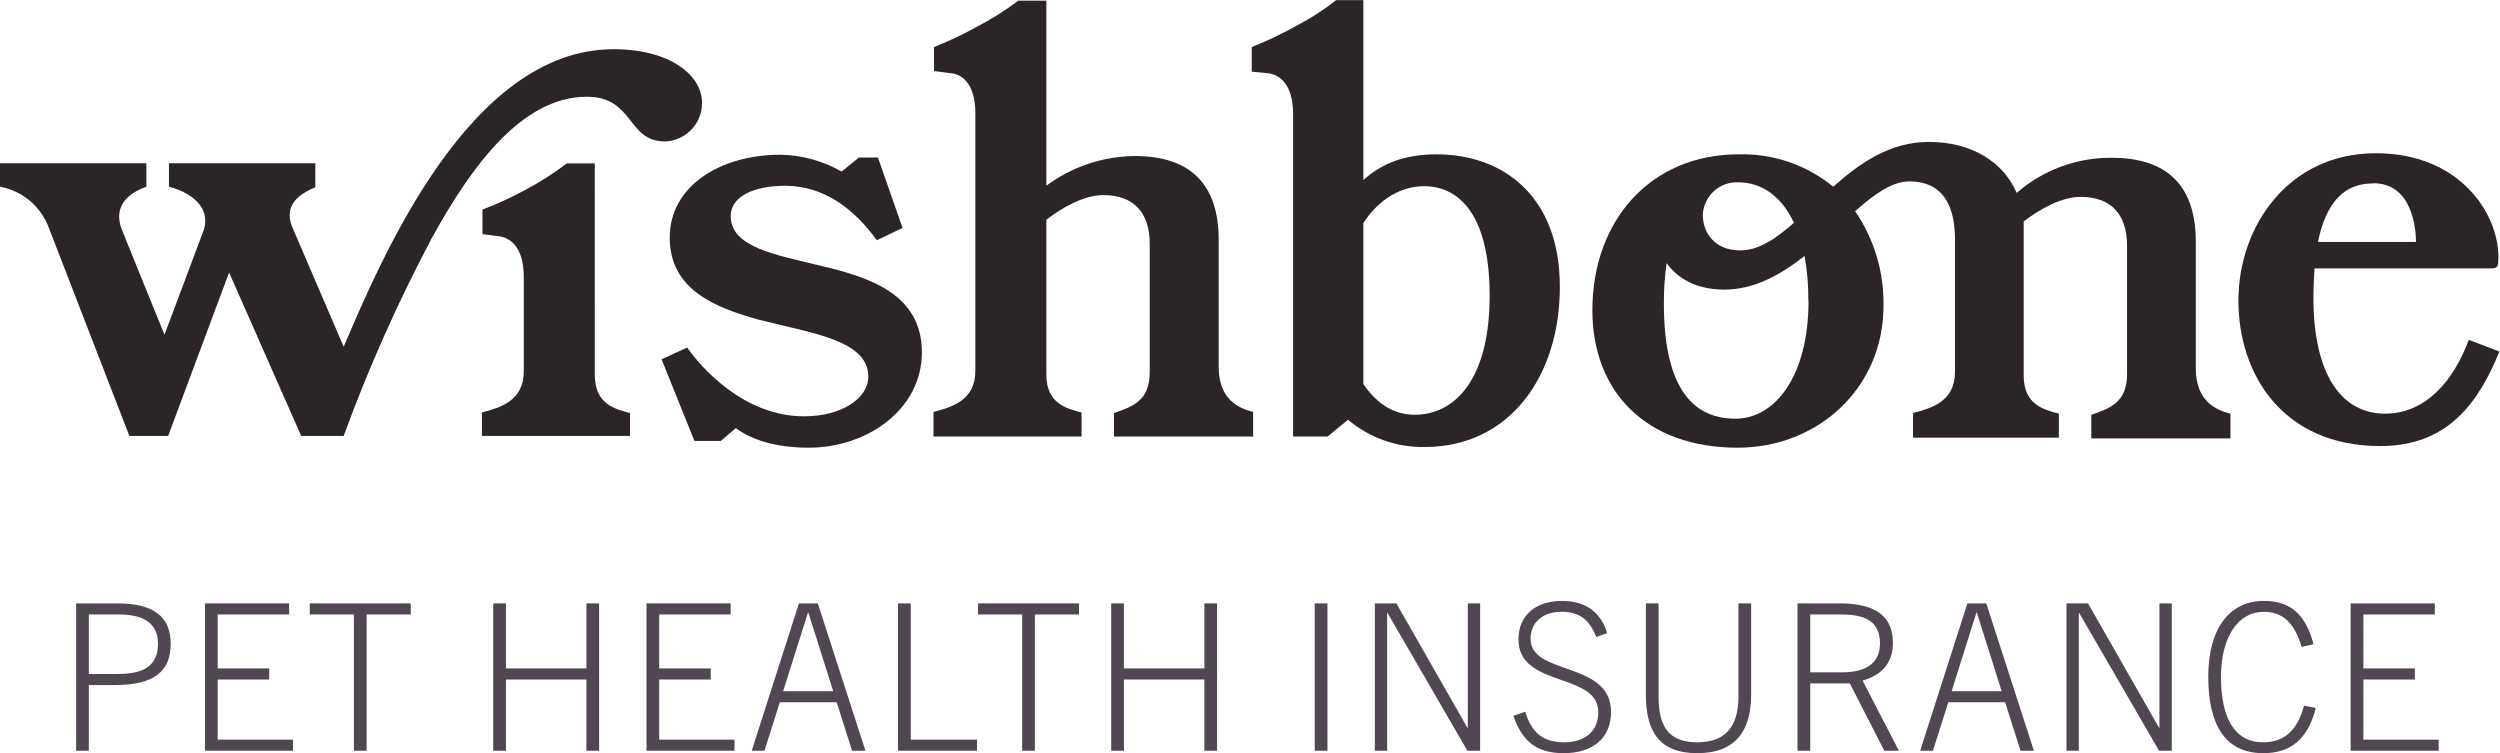
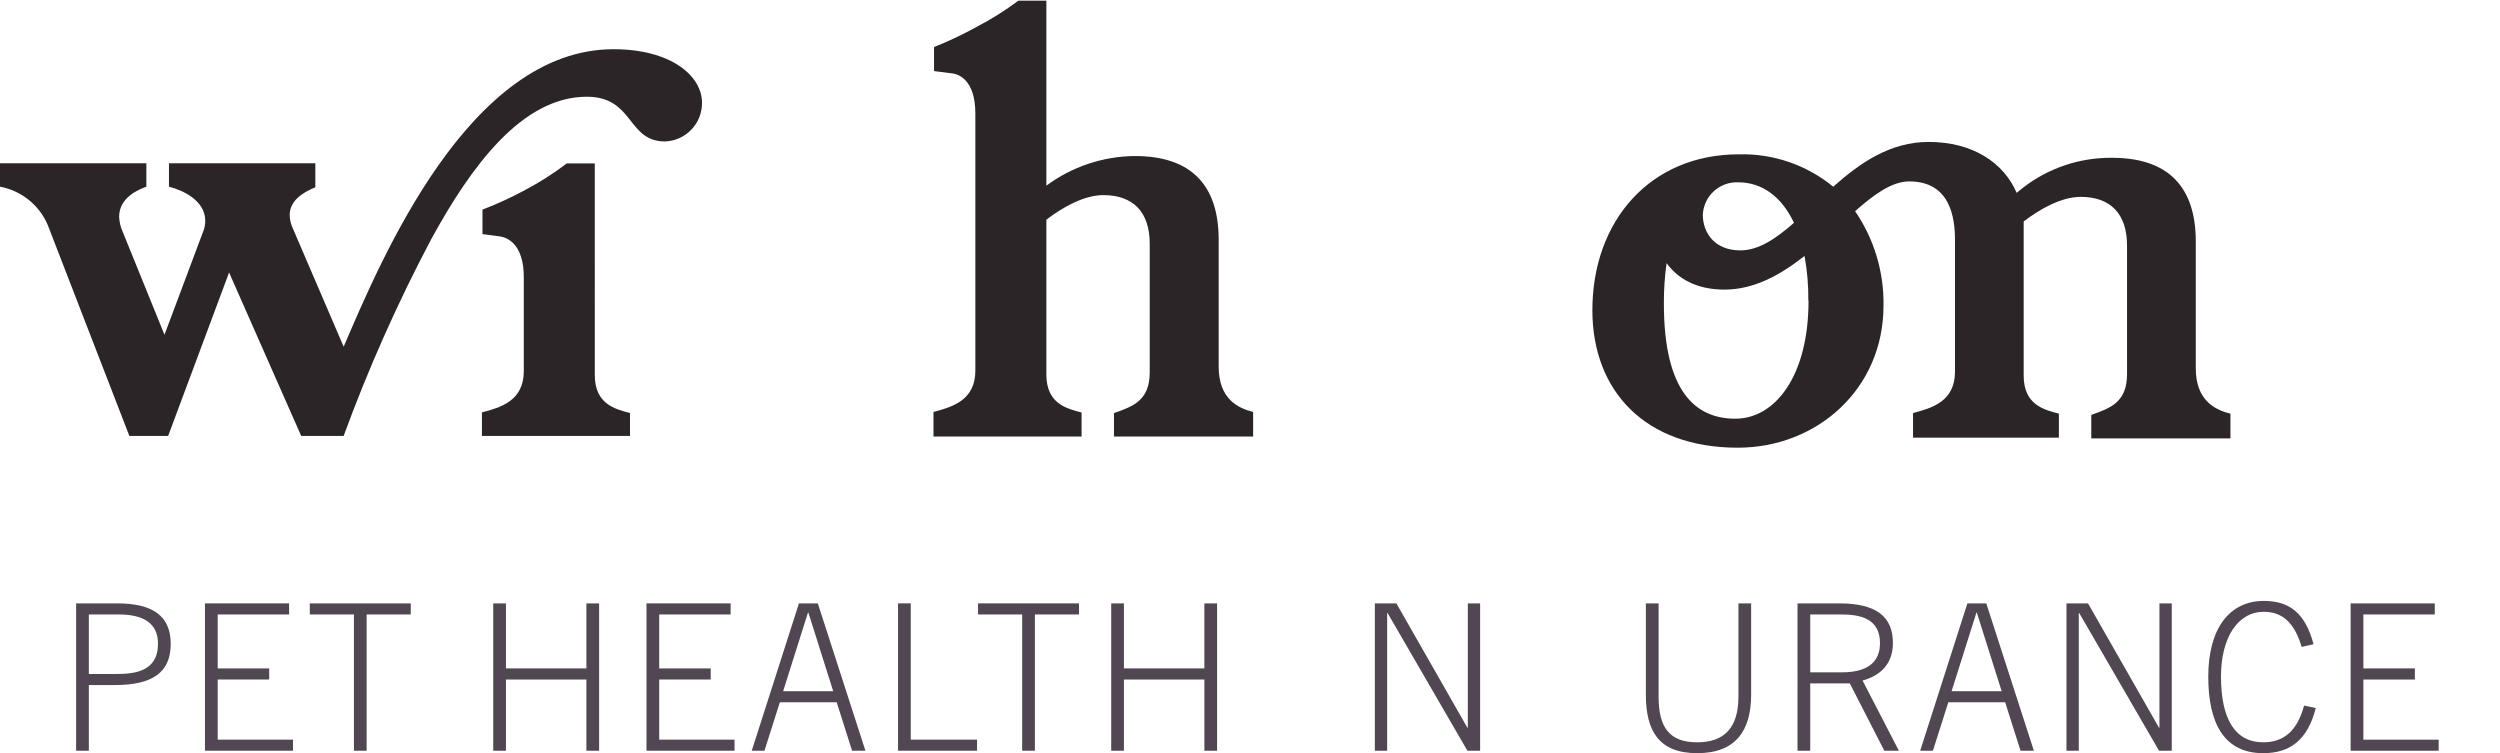
<svg xmlns="http://www.w3.org/2000/svg" xmlns:ns1="http://sodipodi.sourceforge.net/DTD/sodipodi-0.dtd" xmlns:ns2="http://www.inkscape.org/namespaces/inkscape" version="1.1" id="svg2" xml:space="preserve" width="178.667" height="53.827" viewBox="0 0 178.667 53.827" ns1:docname="Wishbone Logo with PHI.eps">
  <defs id="defs6" />
  <ns1:namedview pagecolor="#ffffff" bordercolor="#666666" borderopacity="1" objecttolerance="10" gridtolerance="10" guidetolerance="10" ns2:pageopacity="0" ns2:pageshadow="2" ns2:window-width="640" ns2:window-height="480" id="namedview4" />
  <g id="g10" ns2:groupmode="layer" ns2:label="ink_ext_XXXXXX" transform="matrix(1.333,0,0,-1.333,0,53.827)">
    <g id="g12" transform="scale(0.1)">
-       <path d="m 439.691,261.387 c -24.269,5.949 -47.921,9.851 -47.921,26.644 0,10.516 12.589,16.168 29.199,16.168 20.949,0 37.156,-12.594 49.129,-29.199 l 13.797,6.605 -13.211,37.747 h -10.188 l -9.266,-7.52 c -10.019,5.715 -21.32,8.816 -32.851,9.012 -32.633,0 -59.316,-17.078 -59.316,-44.344 0,-27.273 22.777,-37.164 47.453,-44.02 28.468,-7.304 59.019,-10.957 59.019,-30.593 0,-11.684 -14.379,-21.282 -34.457,-21.282 -32.379,0 -55.41,26.399 -62.637,36.864 l -13.757,-6.278 17.629,-43.8 h 14.089 l 8.106,6.867 c 3.644,-2.707 15.254,-10.481 38.945,-10.481 32.051,0 60.809,20.957 60.809,51.106 -0.032,31.277 -27.922,40.262 -54.571,46.504" style="fill:#2b2528;fill-opacity:1;fill-rule:nonzero;stroke:none" id="path14" />
      <path d="m 653.379,207.219 v 68 c 0,29.199 -14.602,44.933 -44.934,44.933 -17.097,-0.148 -33.711,-5.703 -47.453,-15.879 v 99.172 h -15 c -7.09,-5.297 -14.597,-10.007 -22.453,-14.086 -7.348,-4.078 -14.953,-7.675 -22.773,-10.769 v -12.883 l 9.308,-1.207 c 4.199,-0.293 12.848,-3.906 12.848,-21.57 V 205.098 c 0,-15.879 -12.262,-19.453 -22.449,-22.16 v -13.172 h 79.39 v 12.89 c -8.101,2.078 -18.871,4.774 -18.871,20.36 v 83.007 c 8.981,6.864 20.371,13.176 30.551,13.176 15.879,0 24.859,-8.98 24.859,-26.062 v -68.91 c 0,-15.008 -8.687,-18.25 -19.16,-21.903 v -12.558 h 74.606 v 13.172 c -8.395,2.082 -18.469,7.199 -18.469,24.281" style="fill:#2b2528;fill-opacity:1;fill-rule:nonzero;stroke:none" id="path16" />
-       <path d="m 758.496,181.445 c -12.59,0 -21.277,7.305 -27.558,16.465 v 86.289 c 6.281,9.895 17.667,19.785 32.636,19.785 17.371,0 35.078,-13.472 35.078,-58.691 0,-45.234 -18.879,-63.848 -40.117,-63.848 z m 11.68,139.618 c -17.371,0 -29.68,-5.11 -39.238,-13.797 v 96.472 H 716.34 c -7.004,-5.508 -14.524,-10.32 -22.453,-14.379 -7.344,-4.078 -14.957,-7.675 -22.774,-10.769 v -13.215 l 8.985,-0.875 c 4.48,-0.586 13.172,-4.199 13.172,-21.898 V 169.766 h 18.507 l 10.95,8.984 c 11.472,-9.68 26.062,-14.863 41.062,-14.609 45.813,0 72.488,38.328 72.488,85.711 0.149,48.433 -30.105,71.211 -66.101,71.211" style="fill:#2b2528;fill-opacity:1;fill-rule:nonzero;stroke:none" id="path18" />
-       <path d="m 1272.51,305.551 c 20.08,0 22.78,-22.778 22.78,-31.465 h -52.56 c 4.49,21.793 14.38,31.391 29.64,31.391 z m 51.1,-83.949 c -8.39,-22.493 -23.36,-39.571 -44.97,-39.571 -23.07,0 -38.32,20.692 -38.32,62.051 0,5.691 0.29,10.957 0.58,15.84 h 95.27 c 3.03,0 3.32,1.531 3.32,6.023 0,23.368 -20.69,55.703 -65.7,55.703 -47.01,0 -73.7,-39.238 -73.7,-79.097 0,-38.91 23.36,-77.895 76.11,-77.895 36.24,0 52.71,23.399 63.8,50.664 l -16.39,6.282" style="fill:#2b2528;fill-opacity:1;fill-rule:nonzero;stroke:none" id="path20" />
      <path d="m 969.617,242.551 c 0,-40.442 -17.957,-63.227 -39.234,-63.227 -21.281,0 -38.32,14.387 -38.32,61.731 -0.051,7.254 0.437,14.5 1.453,21.679 5.8,-7.961 15.515,-14.199 30.996,-14.199 16.093,0 30.215,7.996 42.961,18.035 1.445,-7.929 2.129,-15.965 2.039,-24.019 z m -7.73,41.867 c -9.68,-8.504 -18.989,-14.859 -28.84,-14.859 -13.977,0 -20.109,9.675 -20.109,19.093 0.214,4.817 2.328,9.352 5.878,12.614 3.547,3.261 8.247,4.984 13.071,4.797 12.769,0 23.242,-7.59 29.89,-21.645 z M 1177.24,206.27 v 67.996 c 0,29.207 -14.6,44.937 -44.93,44.937 -17.15,0.172 -33.85,-5.406 -47.45,-15.844 l -3.65,-2.953 c -7.01,16.239 -23.62,27.305 -47.24,27.305 -20.62,0 -36.9,-11.356 -51.099,-24.02 -14.25,11.696 -32.234,17.86 -50.664,17.372 -47.449,0 -78.477,-35.665 -78.477,-83.583 0,-43.437 28.465,-73.703 77.891,-73.703 42.852,0 78.189,31.758 78.189,76.075 0.31,18.078 -5.01,35.808 -15.22,50.734 10.26,9.051 19.75,15.953 29.02,15.953 21.9,0 24.53,-19.168 24.53,-31.504 v -70.523 c 0,-15.879 -12.3,-19.492 -22.49,-22.149 v -13.215 h 78.19 v 12.883 c -8.11,2.117 -18.87,4.813 -18.87,20.371 v 82.672 c 8.98,6.864 20.36,13.18 30.55,13.18 15.88,0 24.86,-8.981 24.86,-26.066 V 203.27 c 0,-14.961 -8.66,-18.25 -19.17,-21.891 v -12.602 h 74.61 v 13.215 c -8.39,2.117 -18.58,7.196 -18.58,24.278" style="fill:#2b2528;fill-opacity:1;fill-rule:nonzero;stroke:none" id="path22" />
      <path d="m 337.766,170.098 h -79.387 v 12.597 c 10.18,2.664 22.445,6.278 22.445,22.157 v 50.332 c 0,17.668 -8.683,21.277 -12.879,21.894 l -9.273,1.207 v 13.141 c 7.797,2.976 15.394,6.469 22.738,10.437 7.875,4.157 15.399,8.957 22.481,14.348 h 15.004 V 202.734 c 0,-15.546 10.769,-18.254 18.871,-20.371 z m 18.761,157.867 c -20.406,0 -16.57,23.976 -41.902,23.976 -34.746,0 -62.051,-37.304 -83.363,-76.25 -18.043,-34.089 -33.75,-69.375 -47.016,-105.593 H 161.477 L 122.82,257.703 90.152,170.098 H 69.352 l -43,111.14 c -2.039,5.731 -5.547,10.821 -10.172,14.77 C 11.559,299.949 5.977,302.613 0,303.727 v 12.558 h 78.473 v -12.558 c -7.481,-2.704 -14.602,-7.52 -14.602,-16.207 0.113,-2.68 0.734,-5.325 1.828,-7.774 l 22.484,-55.41 20.66,55.117 c 0.808,1.891 1.219,3.93 1.199,5.985 0,10.953 -12.258,16.5 -19.453,18.253 v 12.594 h 78.476 v -12.887 c -7.304,-2.992 -13.761,-7.484 -13.761,-14.964 0.078,-2.532 0.687,-5.02 1.789,-7.301 l 27.152,-63.211 c 20.149,46.863 67.234,159.496 144.684,159.496 30.55,0 47.453,-14.09 47.453,-28.762 0.027,-5.355 -2.028,-10.511 -5.735,-14.375 -3.707,-3.863 -8.773,-6.133 -14.121,-6.316" style="fill:#2b2528;fill-opacity:1;fill-rule:nonzero;stroke:none" id="path24" />
      <path d="m 62.371,42.461 c 9.352,0 22.336,1.102 22.336,16.172 0,10.672 -7.262,15.73 -21.016,15.73 H 47.633 V 42.461 Z M 40.809,1.316 V 80.312 H 62.918 c 19.035,0 28.609,-6.828 28.609,-21.68 0,-15.07 -9.355,-22.109 -29.926,-22.109 H 47.633 V 1.316 h -6.824" style="fill:#514752;fill-opacity:1;fill-rule:nonzero;stroke:none" id="path26" />
      <path d="M 109.887,1.316 V 80.312 h 45.109 V 74.363 H 116.711 V 45.438 H 144.32 V 39.492 H 116.711 V 7.258 h 40.375 v -5.941 h -47.199" style="fill:#514752;fill-opacity:1;fill-rule:nonzero;stroke:none" id="path28" />
      <path d="M 189.75,1.316 V 74.363 h -23.656 v 5.949 h 54.133 V 74.363 H 196.57 V 1.316 h -6.82" style="fill:#514752;fill-opacity:1;fill-rule:nonzero;stroke:none" id="path30" />
      <path d="M 314.387,1.316 V 39.492 H 271.262 V 1.316 h -6.824 V 80.312 h 6.824 v -34.875 h 43.125 v 34.875 h 6.82 V 1.316 h -6.82" style="fill:#514752;fill-opacity:1;fill-rule:nonzero;stroke:none" id="path32" />
      <path d="M 346.605,1.316 V 80.312 h 45.11 V 74.363 H 353.43 V 45.438 h 27.609 V 39.492 H 353.43 V 7.258 h 40.375 v -5.941 h -47.2" style="fill:#514752;fill-opacity:1;fill-rule:nonzero;stroke:none" id="path34" />
      <path d="m 419.867,33.223 h 26.844 L 433.398,75.359 H 433.18 Z M 456.832,1.316 448.578,27.285 h -30.473 l -8.25,-25.969 h -6.824 L 428.34,80.312 h 10.121 L 463.984,1.316 h -7.152" style="fill:#514752;fill-opacity:1;fill-rule:nonzero;stroke:none" id="path36" />
      <path d="M 481.465,1.316 V 80.312 h 6.82 V 7.258 h 35.531 v -5.941 h -42.351" style="fill:#514752;fill-opacity:1;fill-rule:nonzero;stroke:none" id="path38" />
      <path d="M 548.023,1.316 V 74.363 h -23.66 v 5.949 h 54.133 V 74.363 H 554.844 V 1.316 h -6.821" style="fill:#514752;fill-opacity:1;fill-rule:nonzero;stroke:none" id="path40" />
      <path d="M 645.703,1.316 V 39.492 H 602.578 V 1.316 h -6.82 V 80.312 h 6.82 v -34.875 h 43.125 v 34.875 h 6.82 V 1.316 h -6.82" style="fill:#514752;fill-opacity:1;fill-rule:nonzero;stroke:none" id="path42" />
-       <path d="M 704.871,1.316 V 80.312 h 6.828 V 1.316 h -6.828" style="fill:#514752;fill-opacity:1;fill-rule:nonzero;stroke:none" id="path44" />
      <path d="M 786.719,1.316 743.926,75.137 h -0.227 V 1.316 h -6.597 V 80.312 h 11.55 l 38.067,-66.672 h 0.222 v 66.672 h 6.606 V 1.316 h -6.828" style="fill:#514752;fill-opacity:1;fill-rule:nonzero;stroke:none" id="path46" />
-       <path d="m 855.801,62.266 c -3.621,9.238 -8.906,13.535 -18.594,13.535 -9.894,0 -16.609,-5.5 -16.609,-14.524 0,-19.91 43.125,-11.66 43.125,-39.168 C 863.723,7.48 853.27,0 838.418,0 823.684,0 816.199,6.379 811.355,20.02 l 6.379,2.199 c 3.418,-11.105 9.356,-16.391 20.911,-16.391 10.671,0 18.257,5.605 18.257,16.066 0,21.777 -42.793,12.871 -42.793,39.16 0,13.309 9.786,20.578 23.325,20.578 13.308,0 21.121,-6.711 24.199,-17.277 l -5.832,-2.09" style="fill:#514752;fill-opacity:1;fill-rule:nonzero;stroke:none" id="path48" />
      <path d="m 932.031,80.312 h 6.817 V 31.355 C 938.848,11.992 930.488,0 909.91,0 c -20.562,0 -27.5,11.992 -27.5,31.355 v 48.957 h 6.82 V 30.254 c 0,-16.613 5.946,-24.426 20.68,-24.426 14.531,0 22.121,7.812 22.121,24.426 v 50.059" style="fill:#514752;fill-opacity:1;fill-rule:nonzero;stroke:none" id="path50" />
      <path d="m 987.355,43.34 c 7.489,0 20.575,1.434 20.575,15.625 0,13.535 -11.114,15.399 -20.789,15.399 H 970.527 V 43.34 Z M 1010.24,1.316 991.758,37.402 H 970.527 V 1.316 h -6.828 V 80.312 h 22.453 c 20.128,0 28.708,-7.375 28.708,-21.242 0,-10.996 -6.38,-17.383 -16.274,-20.125 L 1018.06,1.316 h -7.82" style="fill:#514752;fill-opacity:1;fill-rule:nonzero;stroke:none" id="path52" />
      <path d="m 1046.32,33.223 h 26.84 l -13.31,42.137 h -0.22 z m 36.96,-31.906 -8.25,25.969 h -30.47 l -8.25,-25.969 h -6.83 l 25.31,78.996 h 10.12 l 25.52,-78.996 h -7.15" style="fill:#514752;fill-opacity:1;fill-rule:nonzero;stroke:none" id="path54" />
      <path d="m 1157.53,1.316 -42.79,73.82 h -0.23 V 1.316 h -6.6 V 80.312 h 11.55 l 38.07,-66.672 h 0.22 v 66.672 h 6.61 V 1.316 h -6.83" style="fill:#514752;fill-opacity:1;fill-rule:nonzero;stroke:none" id="path56" />
      <path d="M 1241.57,24.199 C 1237.18,6.816 1227.49,0 1213.41,0 c -20.79,0 -29.48,15.73 -29.48,41.035 0,25.637 11.22,40.598 29.81,40.598 13.64,0 22.23,-6.496 26.63,-23.215 l -6.39,-1.438 c -3.84,12.988 -10.34,18.82 -20.24,18.82 -13.96,0 -22.99,-13.75 -22.99,-34.766 0,-22.441 7.38,-35.207 22.66,-35.207 11.11,0 18.27,6.27 21.89,19.687 l 6.27,-1.316" style="fill:#514752;fill-opacity:1;fill-rule:nonzero;stroke:none" id="path58" />
      <path d="M 1260.26,1.316 V 80.312 h 45.11 v -5.949 h -38.28 V 45.438 h 27.61 v -5.945 h -27.61 V 7.258 h 40.37 v -5.941 h -47.2" style="fill:#514752;fill-opacity:1;fill-rule:nonzero;stroke:none" id="path60" />
    </g>
  </g>
</svg>